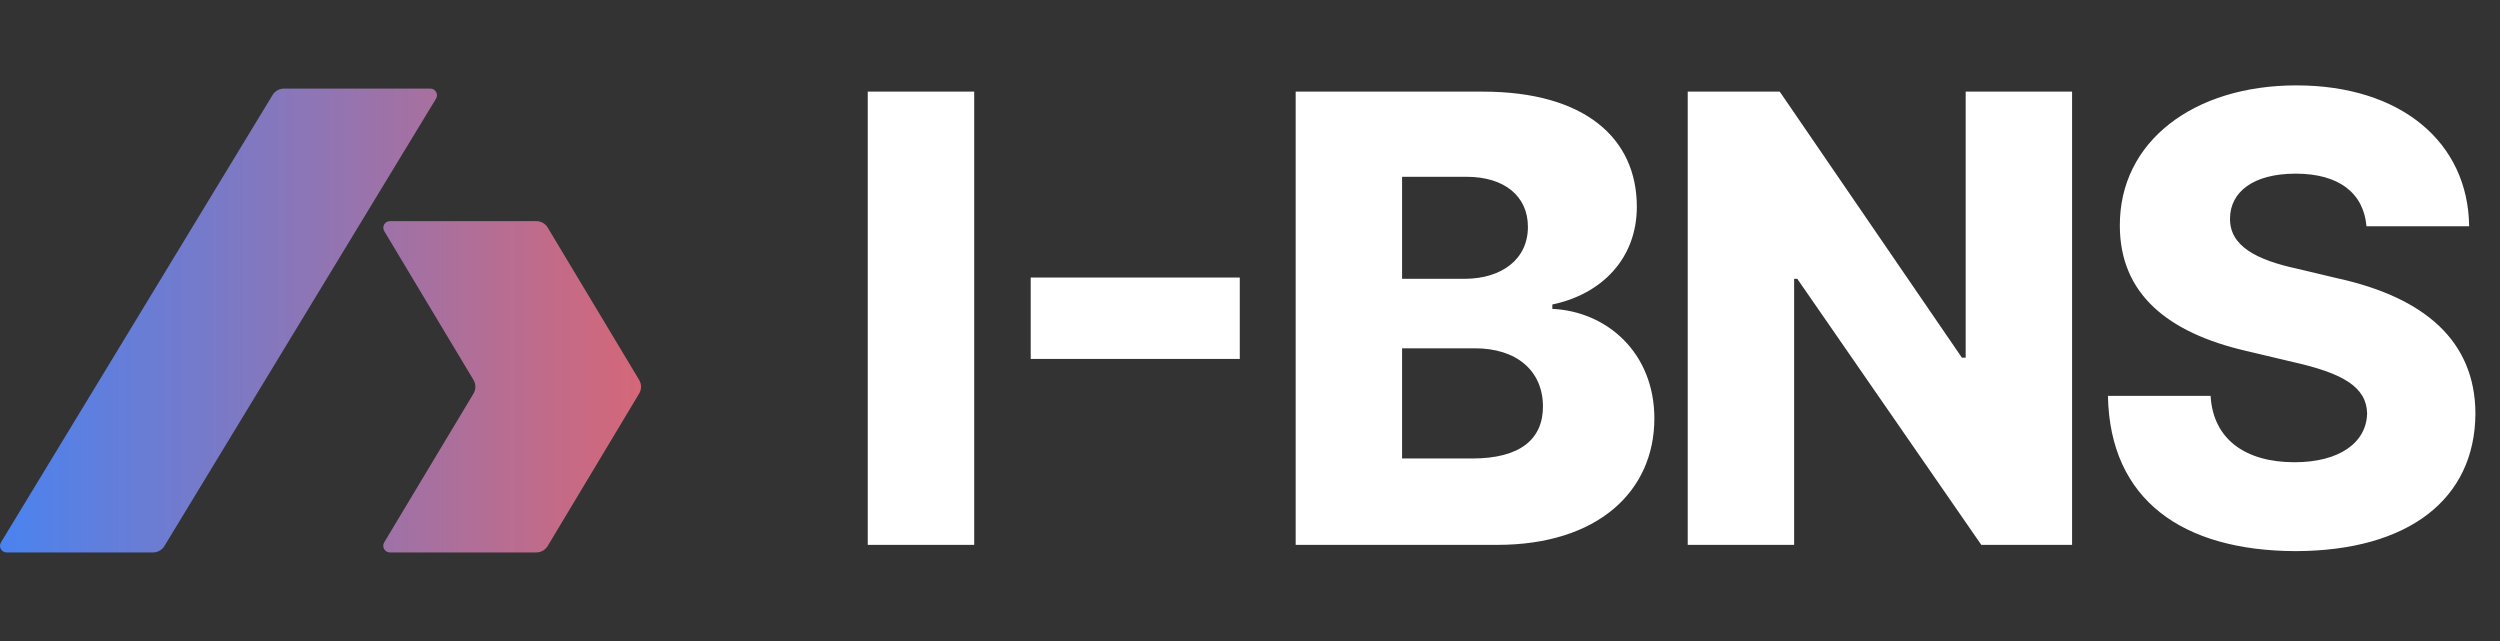
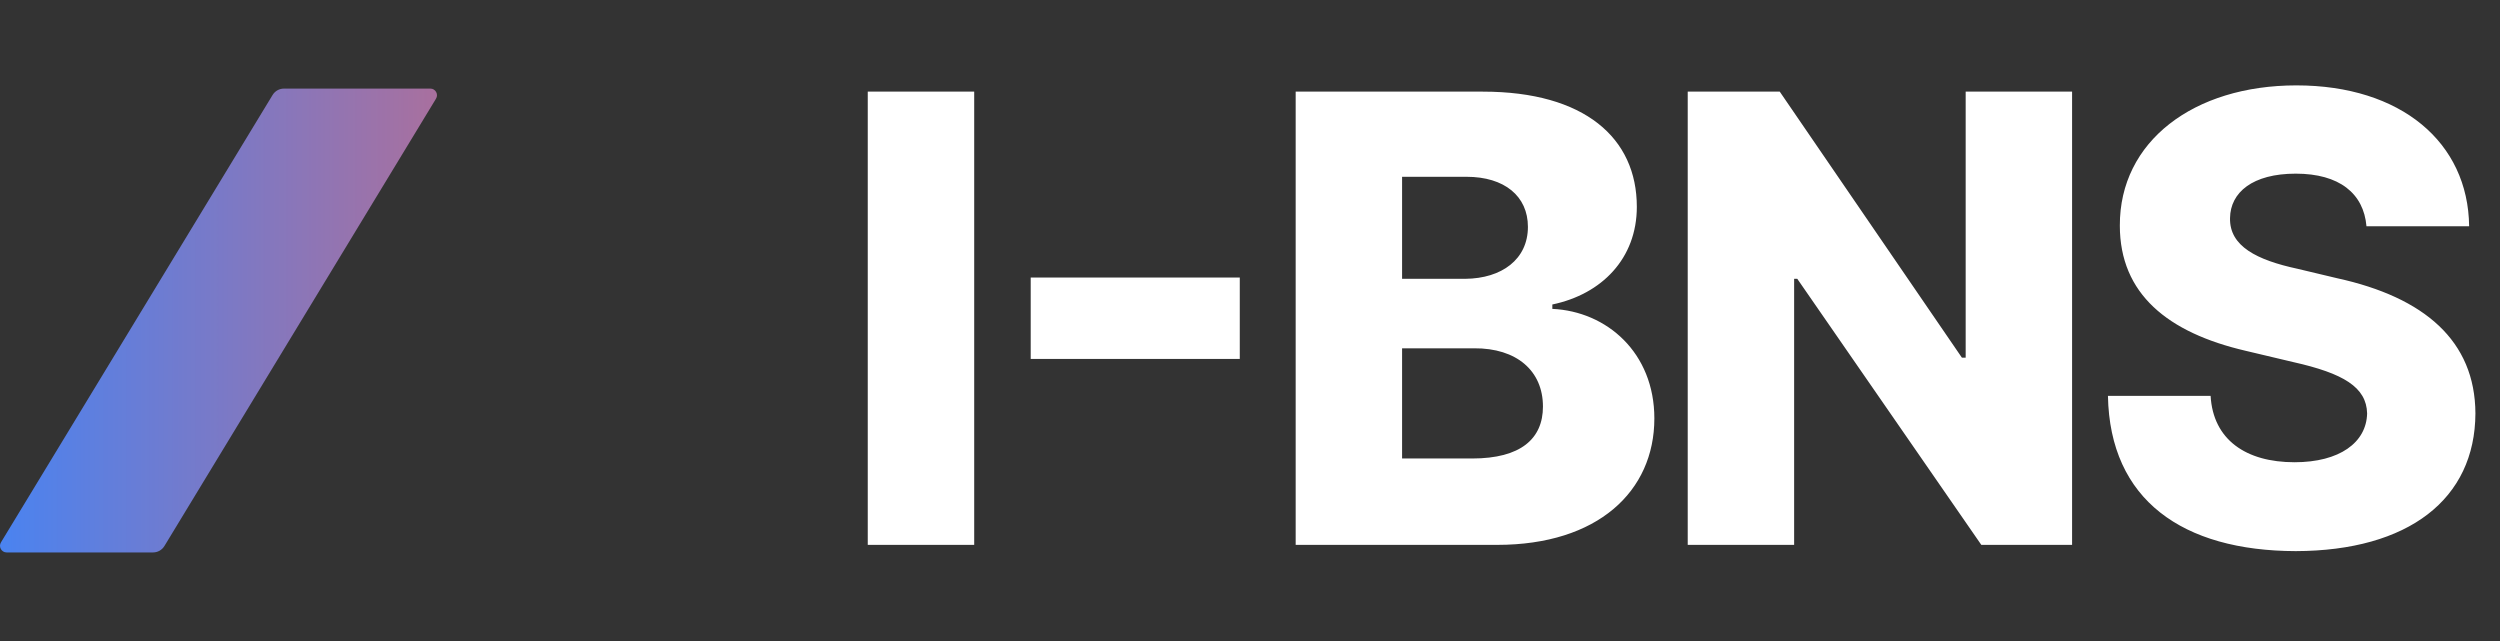
<svg xmlns="http://www.w3.org/2000/svg" width="78" height="20" viewBox="0 0 78 20" fill="none">
  <rect x="0" y="0" width="78" height="20" fill="#333333" stroke="none" />
  <path d="M13.604 3.078C13.687 2.94 13.588 2.764 13.427 2.764H8.859C8.714 2.764 8.58 2.84 8.505 2.963L0.03 16.922C-0.053 17.059 0.046 17.236 0.207 17.236H4.775C4.92 17.236 5.054 17.16 5.129 17.037L13.604 3.078Z" fill="url(#paint0_linear_78_1154)" />
-   <path d="M12.166 6.899H16.734C16.879 6.899 17.013 6.975 17.088 7.1L19.941 11.854C20.02 11.985 20.02 12.149 19.941 12.28L17.088 17.035C17.013 17.159 16.879 17.236 16.734 17.236H12.164C12.004 17.236 11.905 17.06 11.987 16.922L14.773 12.28C14.851 12.149 14.851 11.986 14.773 11.854L11.989 7.212C11.906 7.074 12.005 6.899 12.166 6.899Z" fill="url(#paint1_linear_78_1154)" />
  <path d="M30.395 2.859V17H27.074V2.859H30.395ZM38.681 8.66V11.199H32.158V8.66H38.681ZM40.425 17V2.859H46.265C49.439 2.859 51.069 4.305 51.069 6.453C51.069 8.064 49.976 9.178 48.433 9.5V9.637C50.132 9.715 51.616 11.004 51.616 13.055C51.616 15.33 49.849 17 46.714 17H40.425ZM43.745 14.305H45.933C47.447 14.305 48.14 13.69 48.14 12.684C48.14 11.57 47.319 10.857 45.991 10.867H43.745V14.305ZM43.745 8.699H45.718C46.851 8.689 47.671 8.094 47.671 7.078C47.671 6.121 46.939 5.516 45.757 5.516H43.745V8.699ZM64.649 2.859V17H61.817L56.075 8.699H55.977V17H52.657V2.859H55.528L61.212 11.16H61.329V2.859H64.649ZM73.834 7.059C73.746 6.033 72.985 5.418 71.627 5.418C70.28 5.418 69.586 6.004 69.577 6.805C69.557 7.684 70.416 8.113 71.686 8.387L72.916 8.68C75.641 9.275 77.223 10.633 77.233 12.898C77.223 15.574 75.143 17.186 71.627 17.195C68.102 17.186 65.827 15.604 65.768 12.352H68.971C69.049 13.719 70.075 14.422 71.588 14.422C72.995 14.422 73.834 13.807 73.854 12.898C73.834 12.078 73.112 11.648 71.549 11.297L70.065 10.945C67.633 10.379 66.139 9.168 66.139 7.039C66.129 4.412 68.444 2.664 71.647 2.664C74.909 2.664 77.008 4.441 77.037 7.059H73.834Z" fill="white" />
  <defs>
    <linearGradient id="paint0_linear_78_1154" x1="1.49012e-07" y1="10" x2="20" y2="10" gradientUnits="userSpaceOnUse">
      <stop stop-color="#4A83F0" />
      <stop offset="1" stop-color="#D56778" />
    </linearGradient>
    <linearGradient id="paint1_linear_78_1154" x1="1.49012e-07" y1="10" x2="20" y2="10" gradientUnits="userSpaceOnUse">
      <stop stop-color="#4A83F0" />
      <stop offset="1" stop-color="#D56778" />
    </linearGradient>
  </defs>
</svg>